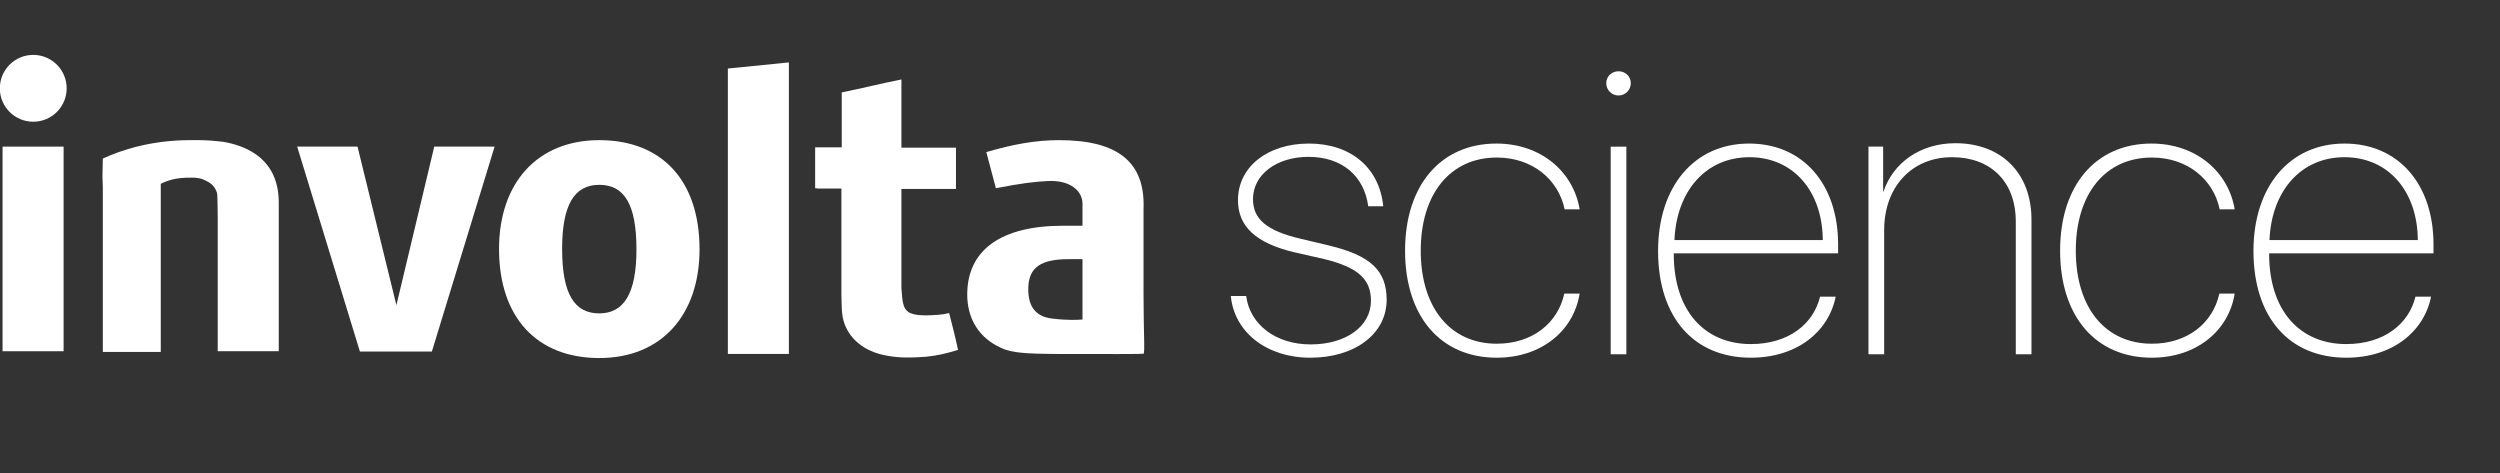
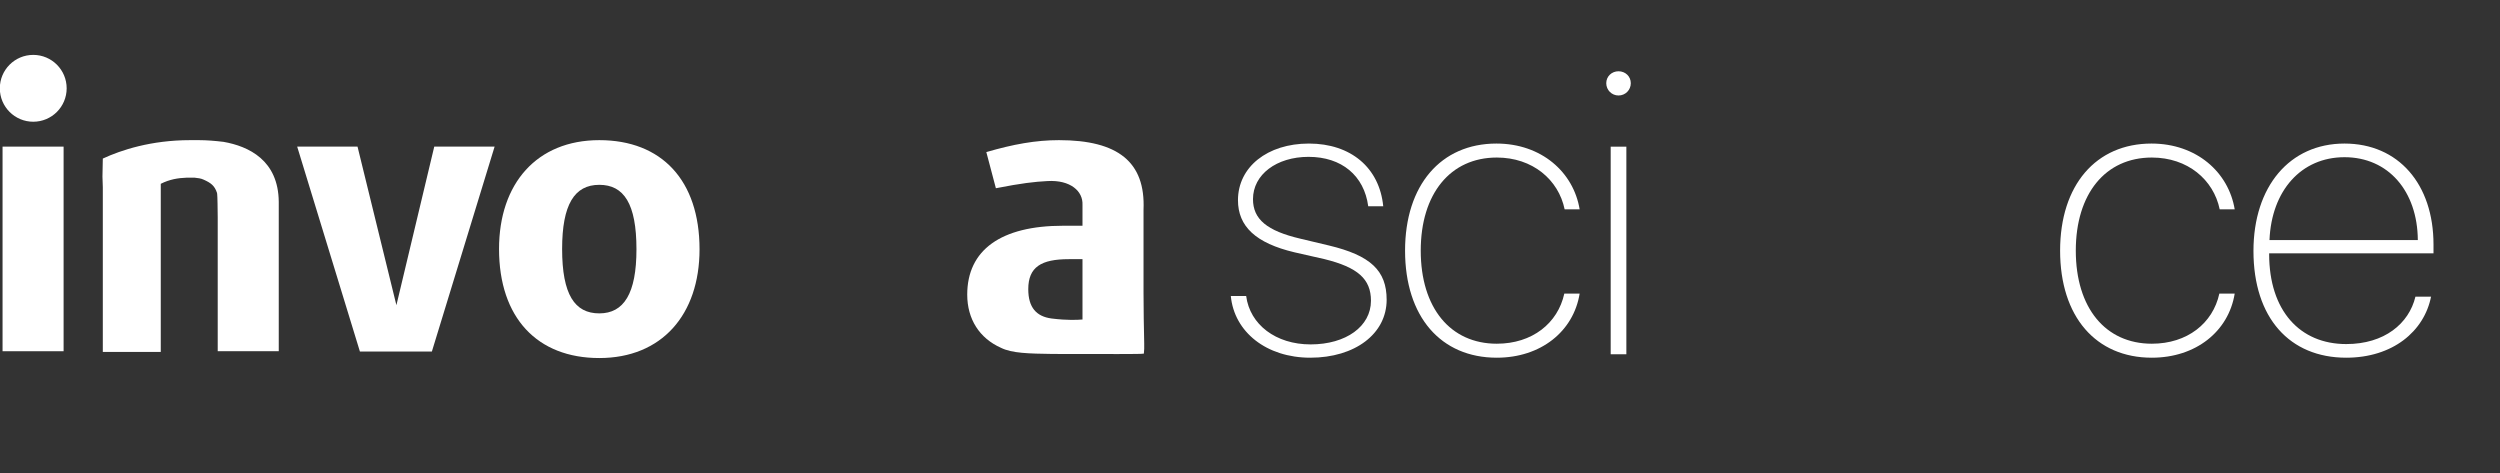
<svg xmlns="http://www.w3.org/2000/svg" width="185" height="35" viewBox="0 0 185 35" fill="none">
  <rect x="0" y="0" width="185" height="35" fill="#333333" stroke="none" />
  <path d="M4.706 10.85H0.189V25.991H4.706V10.85Z" fill="white" />
  <path d="M29.334 22.584L26.457 10.85H21.991L26.634 26.016H31.958L36.601 10.85H32.135L29.334 22.584Z" fill="white" />
  <path d="M44.348 10.371C39.73 10.371 36.929 13.576 36.929 18.421C36.929 23.518 39.755 26.495 44.348 26.495C48.965 26.495 51.766 23.291 51.766 18.446C51.766 13.349 48.965 10.371 44.348 10.371ZM44.348 23.19C42.531 23.19 41.597 21.802 41.597 18.421C41.597 15.14 42.506 13.677 44.348 13.677C46.164 13.677 47.098 15.065 47.098 18.446C47.098 21.726 46.164 23.19 44.348 23.19Z" fill="white" />
  <path d="M2.46 9.008C3.826 9.008 4.933 7.901 4.933 6.535C4.933 5.17 3.826 4.062 2.46 4.062C1.094 4.062 -0.013 5.17 -0.013 6.535C-0.013 7.901 1.094 9.008 2.46 9.008Z" fill="white" />
  <path d="M16.54 10.497C15.909 10.422 15.304 10.371 14.723 10.371C14.496 10.371 14.294 10.371 14.067 10.371C11.191 10.371 8.97 11.103 7.608 11.734L7.582 13.071L7.608 13.853V26.041H11.897V13.601C12.553 13.273 13.159 13.172 13.815 13.147C13.815 13.147 13.916 13.147 14.093 13.147C14.194 13.147 14.294 13.147 14.395 13.147C14.623 13.172 14.875 13.197 15.077 13.298C15.581 13.525 15.884 13.727 16.061 14.282C16.061 14.282 16.086 14.459 16.086 14.61C16.086 14.661 16.111 15.292 16.111 16.074C16.111 16.25 16.111 16.427 16.111 16.579V25.991H20.628V14.938C20.603 11.86 18.407 10.825 16.54 10.497Z" fill="white" />
  <path d="M84.621 21.651V15.519C84.772 11.986 82.728 10.371 78.363 10.371C76.647 10.371 74.981 10.674 72.988 11.254L73.695 13.929C75.637 13.55 76.546 13.45 77.505 13.399C79.221 13.298 80.154 14.156 80.104 15.165V16.705H78.665C74.073 16.705 71.575 18.496 71.575 21.802C71.575 23.619 72.483 25.032 74.073 25.738C74.88 26.142 76.117 26.167 77.909 26.193C82.072 26.193 84.419 26.218 84.646 26.167L84.671 25.814V25.789V25.385C84.646 24.451 84.621 22.66 84.621 21.651ZM80.079 23.644C79.751 23.669 79.019 23.72 77.808 23.568C76.697 23.417 76.092 22.761 76.092 21.398C76.092 19.758 77.05 19.178 79.094 19.178H80.104V23.644H80.079Z" fill="white" />
-   <path d="M53.861 26.192H58.377V4.618L53.861 5.072V26.192Z" fill="white" />
-   <path d="M69.481 23.291C67.714 23.442 67.21 23.215 66.982 22.836C66.806 22.534 66.781 22.256 66.73 21.625C66.73 21.524 66.705 21.423 66.705 21.322C66.705 21.272 66.705 21.221 66.705 21.196C66.705 21.12 66.705 21.07 66.705 20.994C66.705 18.723 66.705 16.452 66.705 14.181V13.979H70.742V10.926H66.705V10.749V5.879C65.292 6.157 63.677 6.561 62.289 6.838V10.674V10.901H60.321V13.828C60.321 13.879 60.321 13.929 60.321 13.929C60.396 13.929 60.447 13.929 60.523 13.954C61.027 13.954 61.532 13.954 62.037 13.954C62.112 13.954 62.188 13.954 62.264 13.954V14.181C62.264 16.124 62.264 18.042 62.264 19.985C62.264 20.565 62.264 21.171 62.264 21.751C62.289 22.483 62.238 23.341 62.516 24.022C62.97 25.183 63.98 25.89 65.065 26.192C65.494 26.319 66.175 26.42 66.68 26.445C67.336 26.47 67.916 26.445 68.572 26.394C69.354 26.319 70.086 26.142 70.894 25.89C70.692 24.931 70.49 24.149 70.237 23.164C69.708 23.265 70.01 23.24 69.481 23.291Z" fill="white" />
  <path d="M96.859 10.623C99.963 10.623 102.082 12.415 102.36 15.266H101.249C100.947 12.995 99.281 11.607 96.834 11.607C94.462 11.607 92.721 12.92 92.721 14.736C92.721 16.225 93.755 17.083 96.228 17.663L98.348 18.168C101.401 18.9 102.612 20.01 102.612 22.18C102.612 24.704 100.265 26.47 96.96 26.47C93.73 26.47 91.333 24.578 91.08 21.903H92.216C92.493 24.022 94.411 25.486 96.985 25.486C99.609 25.486 101.451 24.148 101.451 22.256C101.451 20.641 100.467 19.783 98.02 19.177L95.799 18.673C92.922 17.991 91.61 16.755 91.61 14.812C91.61 12.364 93.78 10.623 96.859 10.623Z" fill="white" />
  <path d="M115.784 15.493C115.33 13.298 113.412 11.658 110.763 11.658C107.331 11.658 105.135 14.333 105.135 18.547C105.135 22.786 107.331 25.435 110.763 25.435C113.387 25.435 115.279 23.921 115.759 21.726H116.894C116.44 24.527 114.018 26.47 110.763 26.47C106.624 26.47 103.975 23.442 103.975 18.547C103.975 13.702 106.624 10.623 110.737 10.623C114.068 10.623 116.44 12.743 116.894 15.493H115.784Z" fill="white" />
  <path d="M118.863 6.157C118.863 5.652 119.266 5.274 119.771 5.274C120.276 5.274 120.679 5.652 120.679 6.157C120.679 6.662 120.276 7.066 119.771 7.066C119.266 7.066 118.863 6.662 118.863 6.157ZM119.191 10.851H120.351V26.218H119.191V10.851Z" fill="white" />
-   <path d="M135.845 21.928C135.34 24.527 132.993 26.47 129.561 26.47C125.373 26.47 122.698 23.518 122.698 18.572C122.698 13.803 125.373 10.623 129.435 10.623C133.422 10.623 136.021 13.626 136.021 18.092V18.748H123.859V18.799C123.859 22.988 126.13 25.461 129.561 25.461C132.388 25.461 134.204 23.947 134.684 21.953H135.845V21.928ZM123.909 17.764H134.886C134.861 14.131 132.69 11.633 129.461 11.633C126.256 11.633 124.061 14.105 123.909 17.764Z" fill="white" />
-   <path d="M138.267 10.85H139.352V14.181H139.377C140.084 12.062 142.077 10.598 144.702 10.598C148.083 10.598 150.329 12.793 150.329 16.25V26.218H149.168V16.402C149.168 13.424 147.301 11.633 144.449 11.633C141.472 11.633 139.428 13.828 139.428 17.032V26.218H138.267V10.85Z" fill="white" />
  <path d="M164.258 15.493C163.804 13.298 161.886 11.658 159.236 11.658C155.804 11.658 153.609 14.333 153.609 18.547C153.609 22.786 155.804 25.435 159.236 25.435C161.861 25.435 163.753 23.921 164.232 21.726H165.368C164.914 24.527 162.491 26.47 159.236 26.47C155.098 26.47 152.448 23.442 152.448 18.547C152.448 13.702 155.098 10.623 159.211 10.623C162.542 10.623 164.914 12.743 165.368 15.493H164.258Z" fill="white" />
  <path d="M179.903 21.928C179.398 24.527 177.051 26.47 173.62 26.47C169.431 26.47 166.756 23.518 166.756 18.572C166.756 13.803 169.431 10.623 173.493 10.623C177.48 10.623 180.079 13.626 180.079 18.092V18.748H167.917V18.799C167.917 22.988 170.188 25.461 173.62 25.461C176.446 25.461 178.263 23.947 178.742 21.953H179.903V21.928ZM167.942 17.764H178.919C178.893 14.131 176.723 11.633 173.493 11.633C170.289 11.633 168.093 14.105 167.942 17.764Z" fill="white" />
</svg>